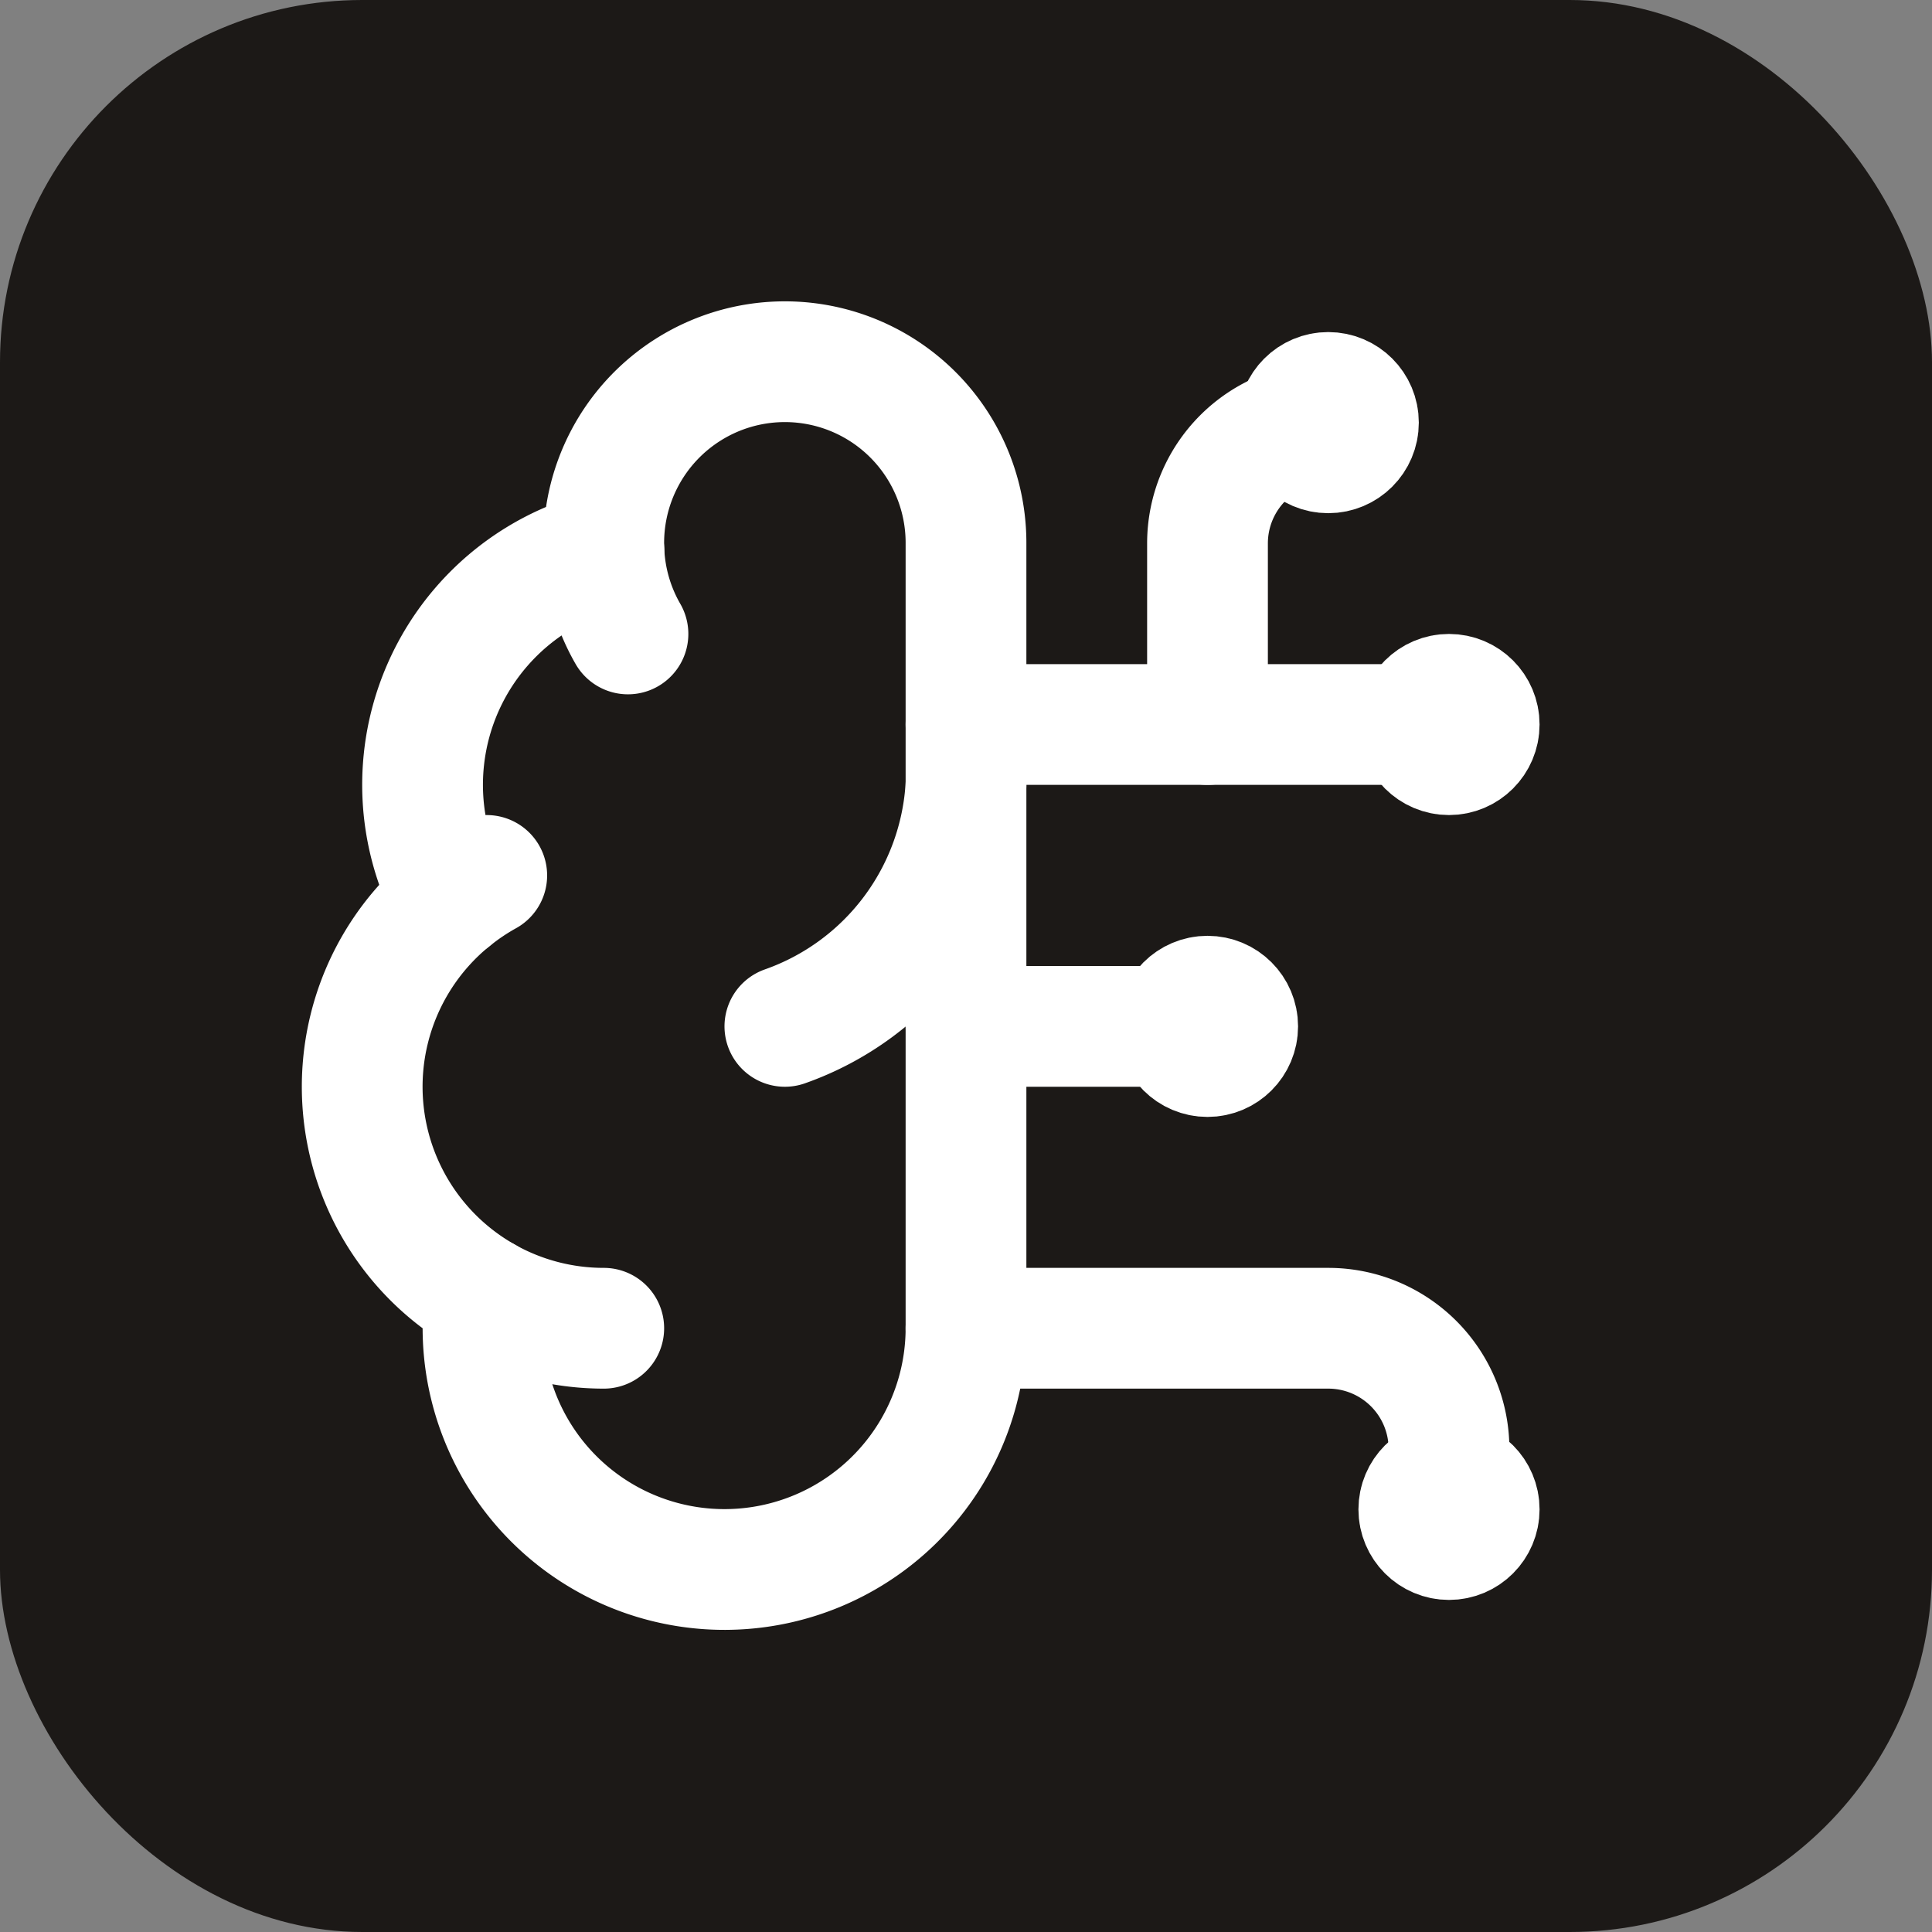
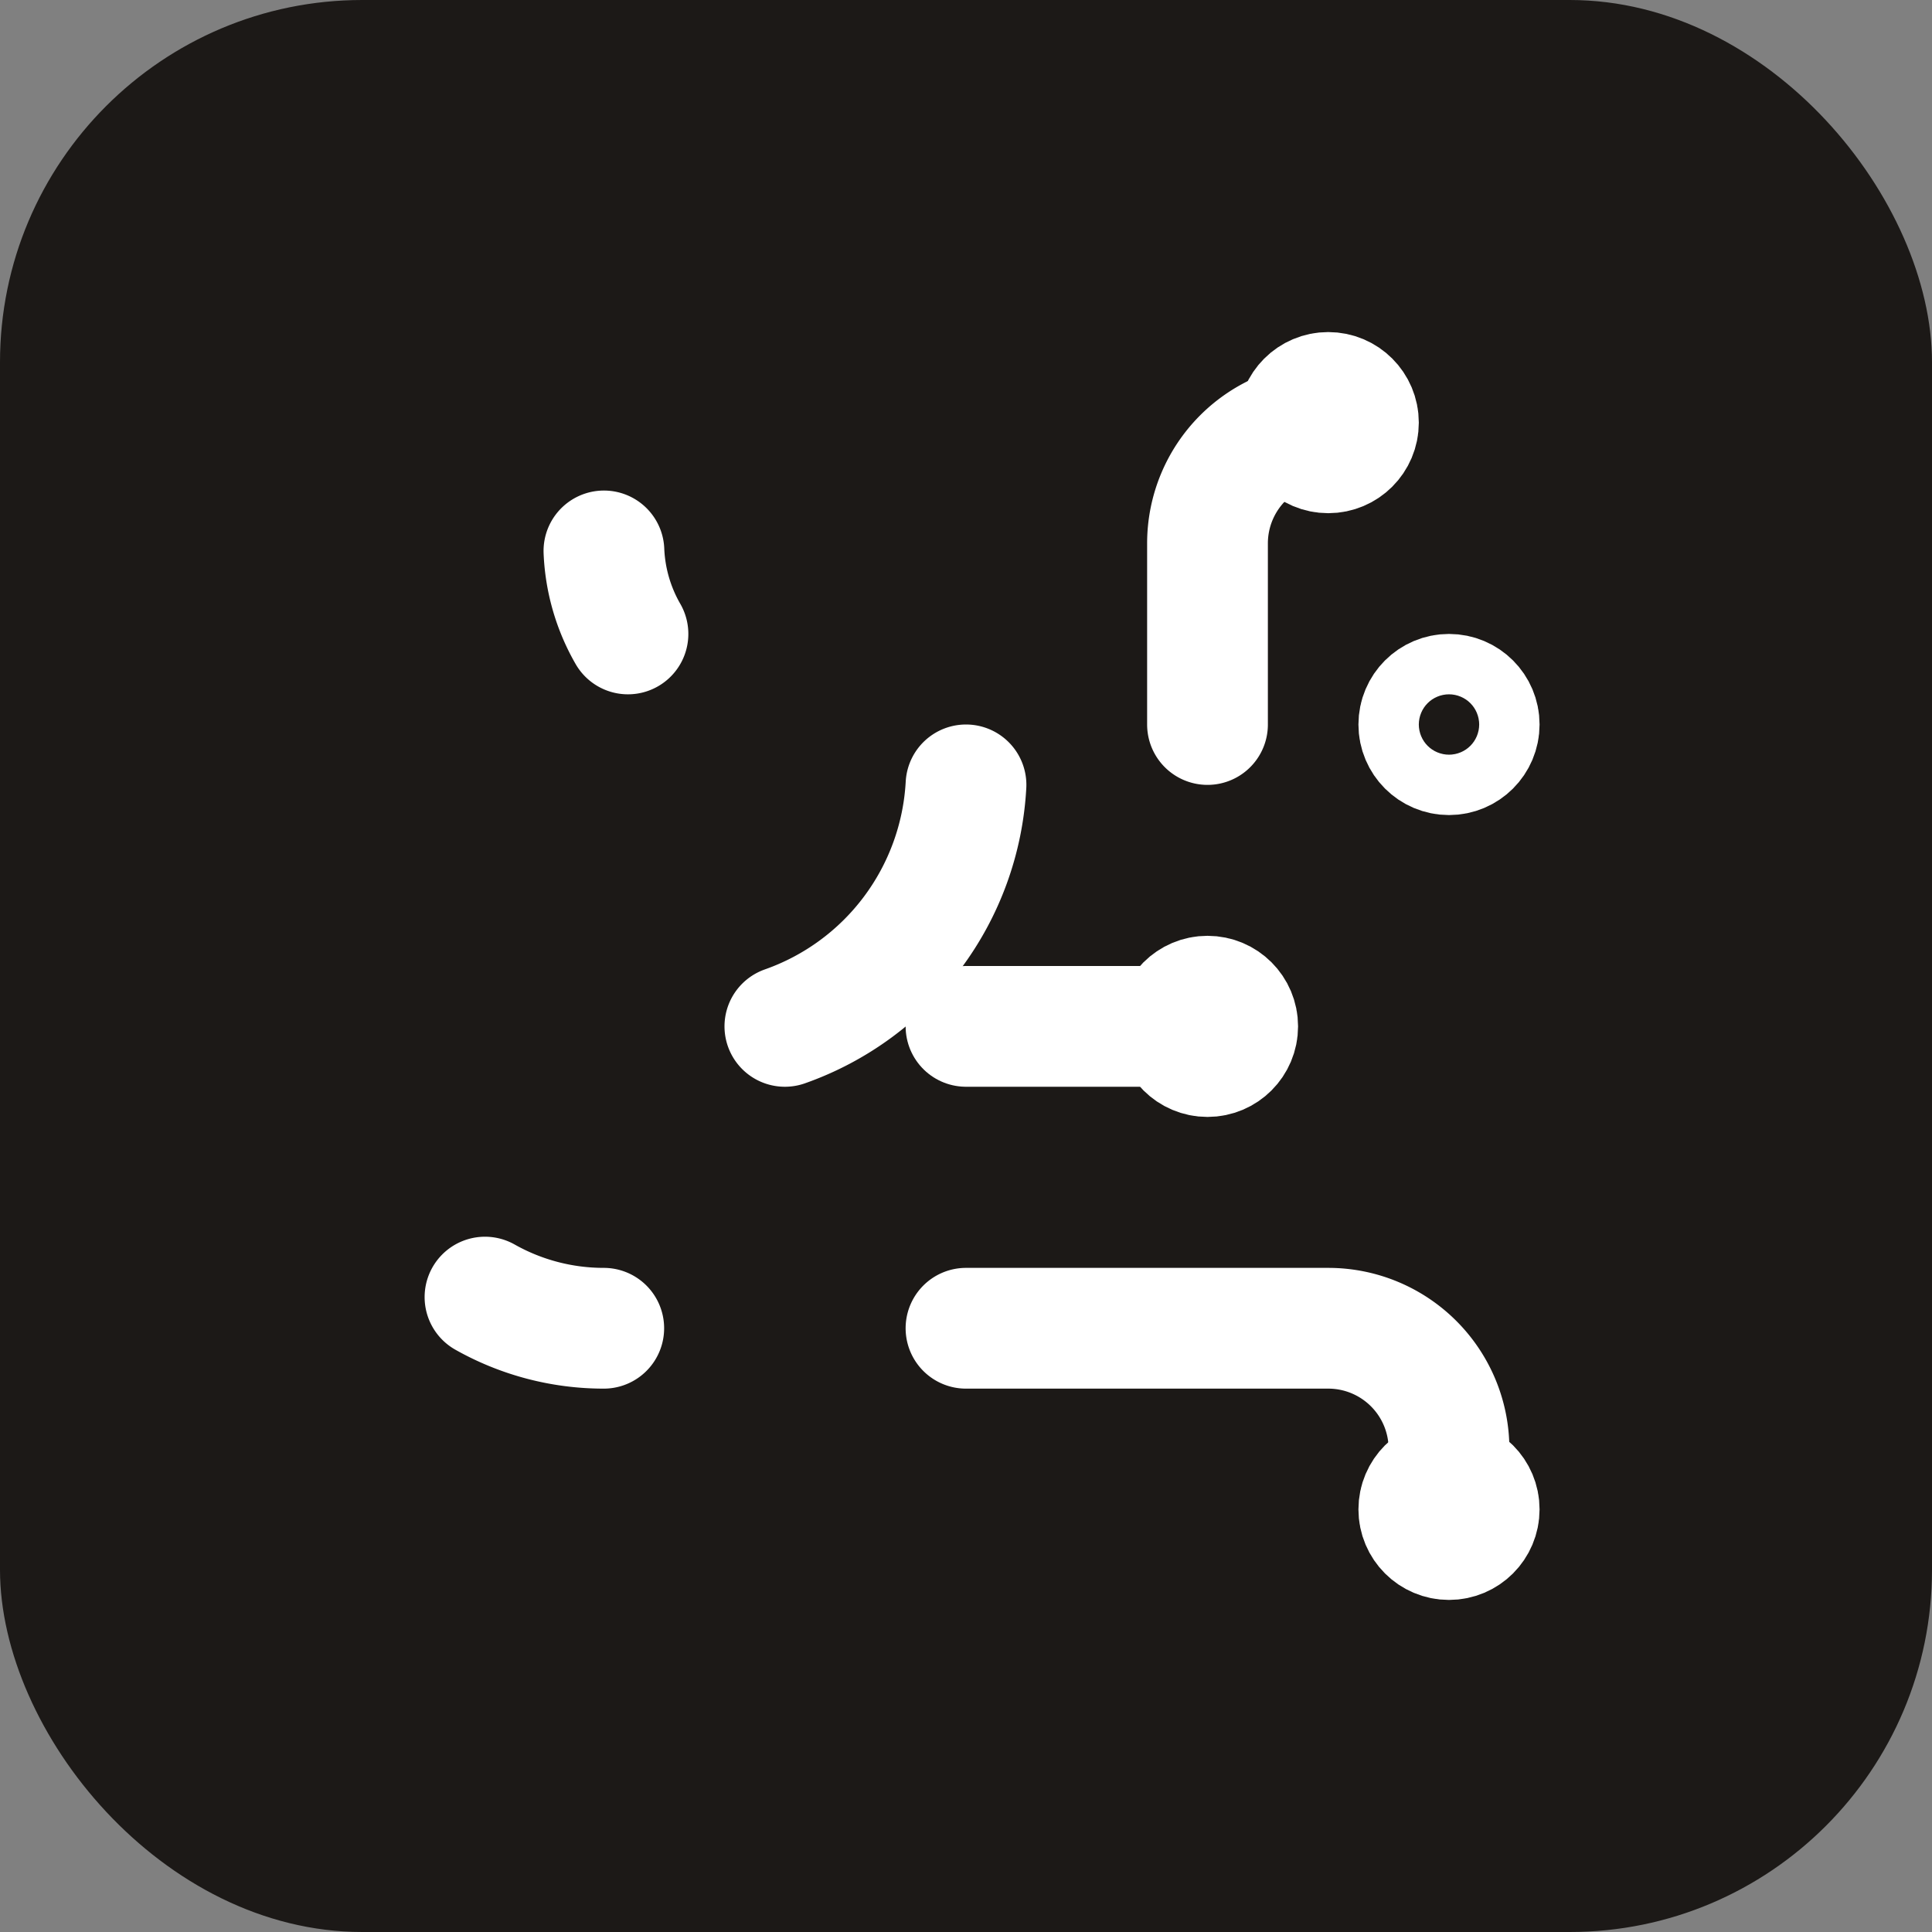
<svg xmlns="http://www.w3.org/2000/svg" viewBox="0 0 32 32">
  <rect x="0" y="0" width="32" height="32" fill="#808080" stroke="none" />
  <rect width="32" height="32" rx="6" fill="#1c1917" />
  <g transform="translate(4, 4)" fill="none" stroke="white" stroke-width="2" stroke-linecap="round" stroke-linejoin="round">
-     <path d="M12 5a3 3 0 1 0-5.997.125 4 4 0 0 0-2.526 5.77 4 4 0 0 0 .556 6.588A4 4 0 1 0 12 18Z" />
    <path d="M9 13a4.5 4.5 0 0 0 3-4" />
    <path d="M6.003 5.125A3 3 0 0 0 6.401 6.5" />
-     <path d="M3.477 10.896a4 4 0 0 1 .585-.396" />
    <path d="M6 18a4 4 0 0 1-1.967-.516" />
    <path d="M12 13h4" />
    <path d="M12 18h6a2 2 0 0 1 2 2v1" />
-     <path d="M12 8h8" />
    <path d="M16 8V5a2 2 0 0 1 2-2" />
    <circle cx="16" cy="13" r=".5" />
    <circle cx="18" cy="3" r=".5" />
    <circle cx="20" cy="21" r=".5" />
    <circle cx="20" cy="8" r=".5" />
  </g>
</svg>